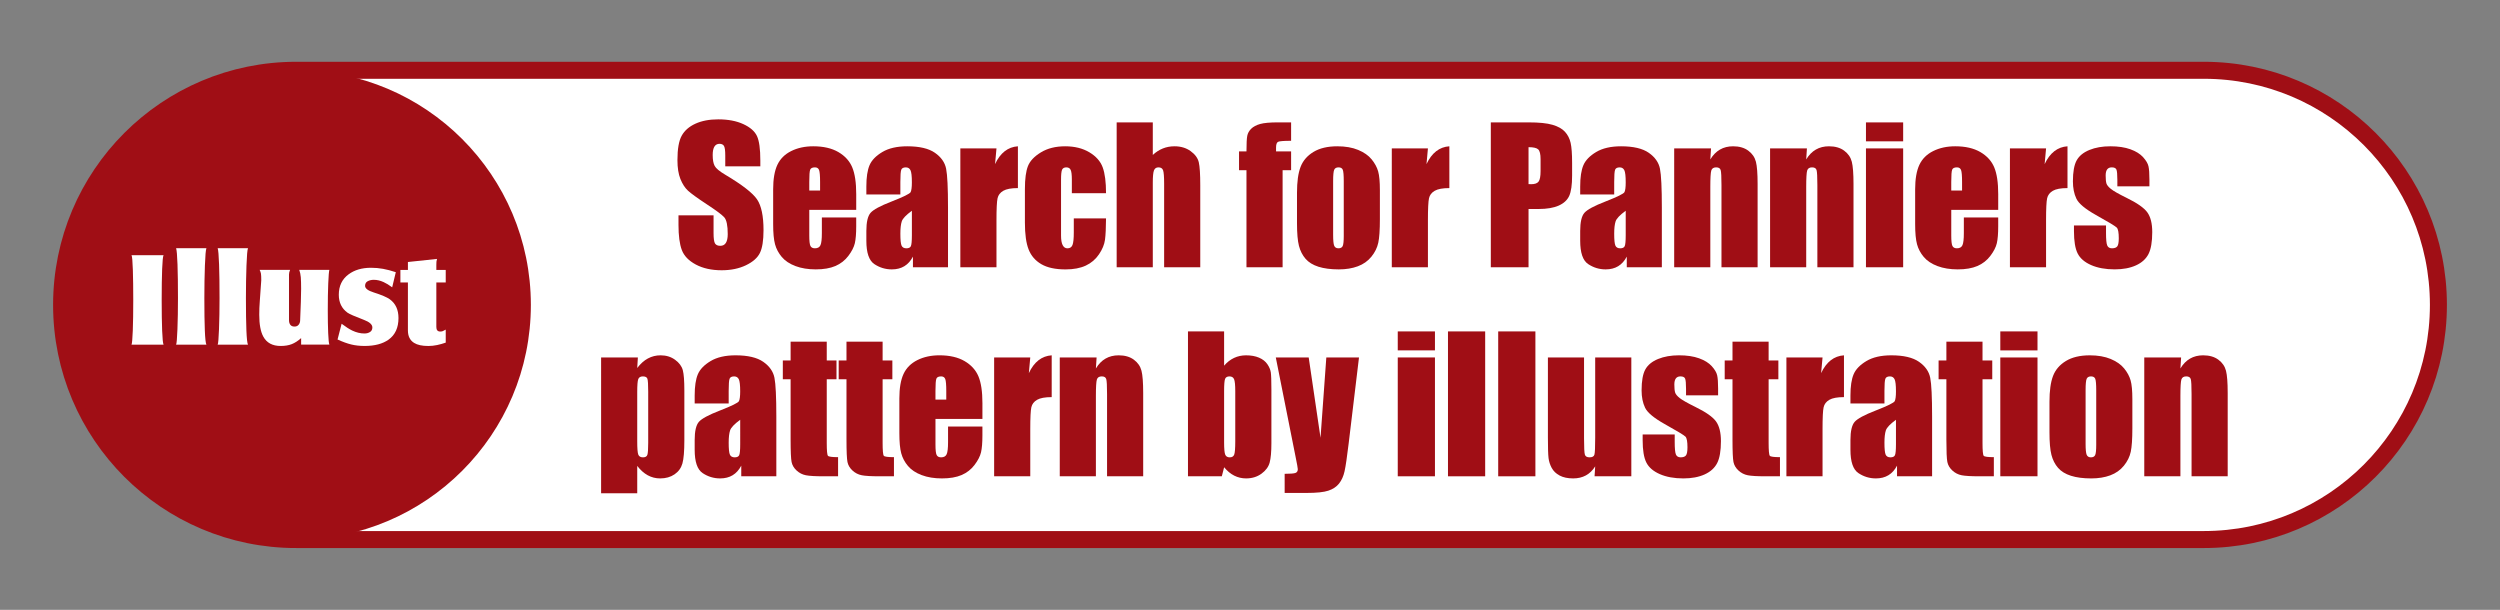
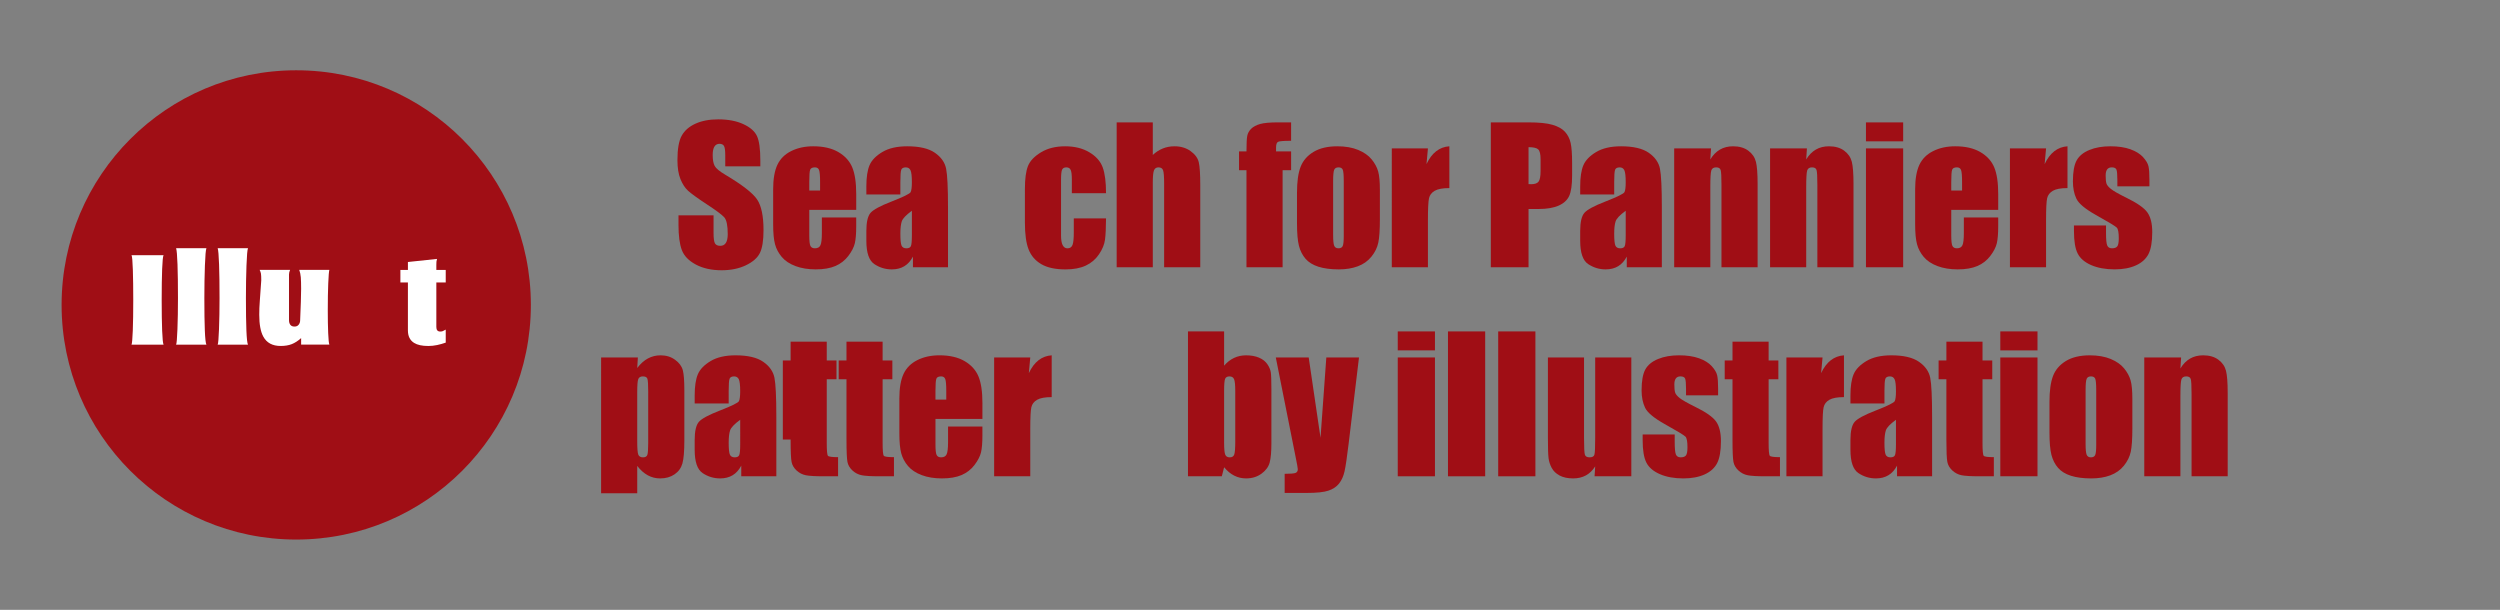
<svg xmlns="http://www.w3.org/2000/svg" version="1.1" id="レイヤー_1" width="441.101" height="107.6" viewBox="0 0 441.101 107.6" overflow="visible" enable-background="new 0 0 441.101 107.6" xml:space="preserve">
  <rect x="0" y="0" width="441.101" height="107.6" fill="#808080" stroke="none" />
-   <path fill="#FFFFFF" stroke="#A00E15" stroke-width="3" d="M52.267,95.199c-22.864,0-41.399-18.535-41.399-41.399  S29.402,12.4,52.267,12.4h336.568c22.864,0,41.399,18.535,41.399,41.399s-18.535,41.399-41.399,41.399H52.267z" />
  <circle fill="#A00E15" cx="52.267" cy="53.8" r="41.399" />
-   <rect fill="none" width="441.101" height="107.6" />
  <g>
    <g>
      <path fill="#A00E15" d="M134.154,29.343h-6.188v-1.904c0-0.889-0.078-1.455-0.234-1.699c-0.156-0.243-0.417-0.365-0.781-0.365    c-0.396,0-0.695,0.163-0.898,0.489s-0.305,0.821-0.305,1.483c0,0.852,0.116,1.494,0.349,1.925    c0.222,0.432,0.848,0.952,1.879,1.563c2.957,1.76,4.82,3.203,5.589,4.329c0.769,1.127,1.152,2.942,1.152,5.448    c0,1.821-0.214,3.163-0.64,4.026c-0.428,0.863-1.252,1.587-2.475,2.171s-2.645,0.877-4.268,0.877c-1.781,0-3.301-0.337-4.561-1.01    c-1.259-0.673-2.084-1.53-2.473-2.572c-0.391-1.041-0.585-2.519-0.585-4.434v-1.672h6.188v3.114c0,0.959,0.087,1.575,0.261,1.85    s0.482,0.411,0.926,0.411s0.772-0.174,0.988-0.521c0.217-0.348,0.325-0.865,0.325-1.551c0-1.507-0.204-2.492-0.613-2.957    c-0.42-0.463-1.456-1.236-3.11-2.317c-1.655-1.092-2.751-1.886-3.288-2.38c-0.537-0.495-0.981-1.18-1.335-2.053    c-0.352-0.874-0.528-1.99-0.528-3.348c0-1.959,0.249-3.391,0.749-4.296s1.307-1.612,2.422-2.124    c1.115-0.51,2.461-0.766,4.039-0.766c1.725,0,3.195,0.279,4.41,0.838s2.019,1.262,2.413,2.109    c0.395,0.849,0.592,2.289,0.592,4.322V29.343z" />
      <path fill="#A00E15" d="M151.07,37.03h-8.28v4.537c0,0.948,0.068,1.56,0.205,1.834c0.138,0.273,0.402,0.41,0.793,0.41    c0.486,0,0.811-0.182,0.975-0.547c0.164-0.364,0.246-1.07,0.246-2.116v-2.774h6.062v1.553c0,1.299-0.082,2.297-0.244,2.994    c-0.164,0.697-0.547,1.441-1.146,2.233c-0.602,0.792-1.363,1.386-2.285,1.782c-0.923,0.396-2.079,0.594-3.47,0.594    c-1.35,0-2.541-0.195-3.574-0.584c-1.033-0.391-1.836-0.924-2.41-1.604s-0.973-1.427-1.193-2.243    c-0.223-0.815-0.332-2.003-0.332-3.562v-6.113c0-1.832,0.247-3.277,0.742-4.336c0.496-1.059,1.307-1.869,2.436-2.432    c1.127-0.564,2.424-0.846,3.889-0.846c1.792,0,3.271,0.34,4.435,1.018c1.165,0.68,1.982,1.578,2.451,2.699    c0.469,1.119,0.703,2.695,0.703,4.725V37.03z M144.696,33.624v-1.527c0-1.081-0.061-1.779-0.178-2.094    c-0.119-0.314-0.361-0.473-0.728-0.473c-0.452,0-0.732,0.135-0.84,0.402c-0.108,0.268-0.161,0.988-0.161,2.164v1.527H144.696z" />
      <path fill="#A00E15" d="M158.86,34.312h-6v-1.406c0-1.622,0.187-2.873,0.562-3.752c0.373-0.879,1.125-1.656,2.253-2.33    s2.594-1.012,4.396-1.012c2.161,0,3.79,0.382,4.886,1.146c1.098,0.764,1.756,1.701,1.978,2.812c0.222,1.111,0.332,3.4,0.332,6.865    v10.521h-6.188v-1.878c-0.392,0.751-0.896,1.314-1.515,1.69c-0.619,0.375-1.357,0.563-2.214,0.563    c-1.122,0-2.15-0.313-3.087-0.939c-0.936-0.627-1.403-1.998-1.403-4.114v-1.722c0-1.568,0.248-2.637,0.745-3.205    c0.496-0.568,1.727-1.232,3.69-1.99c2.102-0.822,3.226-1.375,3.374-1.658c0.147-0.285,0.222-0.863,0.222-1.736    c0-1.094-0.082-1.807-0.246-2.138s-0.437-0.497-0.817-0.497c-0.434,0-0.703,0.14-0.809,0.418c-0.106,0.279-0.159,1.002-0.159,2.17    V34.312z M160.892,37.186c-1.026,0.747-1.621,1.372-1.785,1.878c-0.164,0.504-0.246,1.23-0.246,2.177    c0,1.083,0.071,1.782,0.214,2.099c0.143,0.314,0.426,0.473,0.85,0.473c0.402,0,0.664-0.123,0.785-0.371    c0.121-0.246,0.183-0.896,0.183-1.948V37.186z" />
-       <path fill="#A00E15" d="M175.819,26.187l-0.25,2.766c0.927-1.978,2.271-3.024,4.031-3.141v7.375c-1.171,0-2.03,0.158-2.579,0.475    s-0.886,0.756-1.012,1.318c-0.127,0.564-0.19,1.862-0.19,3.896v8.28h-6.375V26.187H175.819z" />
      <path fill="#A00E15" d="M195.148,34.093h-6.031v-2.407c0-0.839-0.068-1.407-0.207-1.706c-0.137-0.299-0.392-0.449-0.762-0.449    c-0.371,0-0.62,0.132-0.747,0.395c-0.127,0.264-0.19,0.853-0.19,1.768v9.879c0,0.746,0.096,1.307,0.287,1.68    c0.191,0.374,0.474,0.561,0.846,0.561c0.436,0,0.731-0.194,0.886-0.583s0.231-1.124,0.231-2.208v-2.49h5.688    c-0.011,1.674-0.071,2.93-0.182,3.766c-0.111,0.838-0.465,1.695-1.061,2.574s-1.373,1.542-2.332,1.989    c-0.959,0.446-2.146,0.671-3.559,0.671c-1.803,0-3.231-0.309-4.285-0.924c-1.055-0.616-1.801-1.479-2.238-2.591    c-0.438-1.11-0.656-2.688-0.656-4.73V33.33c0-1.779,0.18-3.122,0.537-4.028c0.359-0.904,1.123-1.713,2.293-2.424    c1.171-0.711,2.594-1.066,4.271-1.066c1.665,0,3.088,0.353,4.27,1.057c1.18,0.705,1.966,1.594,2.355,2.666    C194.953,30.606,195.148,32.126,195.148,34.093z" />
      <path fill="#A00E15" d="M203.4,21.593v5.746c0.548-0.51,1.141-0.891,1.777-1.146c0.638-0.255,1.32-0.382,2.047-0.382    c1.116,0,2.066,0.285,2.852,0.854s1.265,1.225,1.438,1.967s0.261,2.098,0.261,4.068v14.455H205.4v-14.75    c0-1.222-0.061-2.006-0.183-2.354s-0.395-0.521-0.817-0.521c-0.392,0-0.656,0.18-0.794,0.537s-0.206,1.068-0.206,2.132v14.956    h-6.375V21.593H203.4z" />
      <path fill="#A00E15" d="M227.804,21.593v3.25c-1.302,0-2.07,0.061-2.305,0.182s-0.352,0.465-0.352,1.031v0.662h2.656v3.313h-1.5    v17.125h-6.375V30.03h-1.313v-3.313h1.313c0-1.381,0.047-2.305,0.142-2.768c0.095-0.465,0.328-0.879,0.701-1.242    s0.895-0.641,1.566-0.83s1.717-0.285,3.135-0.285H227.804z" />
      <path fill="#A00E15" d="M243.468,33.552v5.133c0,1.885-0.095,3.268-0.284,4.146s-0.596,1.701-1.217,2.465    s-1.418,1.326-2.393,1.689c-0.974,0.363-2.092,0.545-3.355,0.545c-1.412,0-2.606-0.156-3.586-0.466    c-0.979-0.311-1.74-0.779-2.281-1.405c-0.543-0.627-0.93-1.385-1.162-2.275c-0.23-0.889-0.347-2.225-0.347-4.004v-5.371    c0-1.947,0.21-3.469,0.632-4.564c0.421-1.095,1.18-1.975,2.274-2.638s2.495-0.995,4.201-0.995c1.432,0,2.661,0.213,3.688,0.64    s1.819,0.981,2.377,1.667c0.558,0.684,0.94,1.39,1.146,2.116S243.468,32.067,243.468,33.552z M237.093,31.976    c0-1.072-0.059-1.748-0.175-2.027c-0.117-0.278-0.365-0.418-0.746-0.418c-0.383,0-0.637,0.14-0.764,0.418    c-0.127,0.279-0.19,0.955-0.19,2.027v9.453c0,0.989,0.063,1.633,0.19,1.934c0.127,0.299,0.376,0.449,0.747,0.449    c0.382,0,0.633-0.137,0.755-0.41c0.121-0.273,0.183-0.863,0.183-1.768V31.976z" />
      <path fill="#A00E15" d="M251.944,26.187l-0.25,2.766c0.927-1.978,2.271-3.024,4.031-3.141v7.375c-1.171,0-2.03,0.158-2.579,0.475    s-0.886,0.756-1.012,1.318c-0.127,0.564-0.19,1.862-0.19,3.896v8.28h-6.375V26.187H251.944z" />
      <path fill="#A00E15" d="M263.039,21.593h6.705c1.813,0,3.207,0.143,4.184,0.427c0.975,0.284,1.707,0.696,2.197,1.233    s0.822,1.188,0.996,1.951s0.262,1.946,0.262,3.547v2.229c0,1.633-0.169,2.824-0.506,3.572c-0.338,0.748-0.957,1.321-1.859,1.722    c-0.901,0.4-2.08,0.601-3.535,0.601h-1.787v10.281h-6.656V21.593z M269.695,25.968v6.516c0.19,0.011,0.354,0.016,0.492,0.016    c0.613,0,1.038-0.15,1.275-0.451c0.238-0.3,0.357-0.924,0.357-1.873v-2.104c0-0.875-0.138-1.444-0.412-1.708    C271.133,26.1,270.563,25.968,269.695,25.968z" />
      <path fill="#A00E15" d="M284.81,34.312h-6v-1.406c0-1.622,0.187-2.873,0.562-3.752c0.373-0.879,1.125-1.656,2.253-2.33    s2.594-1.012,4.396-1.012c2.161,0,3.79,0.382,4.886,1.146c1.098,0.764,1.756,1.701,1.978,2.812c0.222,1.111,0.332,3.4,0.332,6.865    v10.521h-6.188v-1.878c-0.392,0.751-0.896,1.314-1.515,1.69c-0.619,0.375-1.357,0.563-2.214,0.563    c-1.122,0-2.15-0.313-3.087-0.939c-0.936-0.627-1.403-1.998-1.403-4.114v-1.722c0-1.568,0.248-2.637,0.745-3.205    c0.496-0.568,1.727-1.232,3.69-1.99c2.102-0.822,3.226-1.375,3.374-1.658c0.147-0.285,0.222-0.863,0.222-1.736    c0-1.094-0.082-1.807-0.246-2.138s-0.437-0.497-0.817-0.497c-0.434,0-0.703,0.14-0.809,0.418c-0.106,0.279-0.159,1.002-0.159,2.17    V34.312z M286.841,37.186c-1.026,0.747-1.621,1.372-1.785,1.878c-0.164,0.504-0.246,1.23-0.246,2.177    c0,1.083,0.071,1.782,0.214,2.099c0.143,0.314,0.426,0.473,0.85,0.473c0.402,0,0.664-0.123,0.785-0.371    c0.121-0.246,0.183-0.896,0.183-1.948V37.186z" />
      <path fill="#A00E15" d="M301.894,26.187l-0.125,1.945c0.464-0.773,1.03-1.354,1.698-1.74c0.67-0.387,1.441-0.58,2.315-0.58    c1.096,0,1.991,0.258,2.687,0.774s1.143,1.167,1.344,1.951c0.199,0.784,0.3,2.093,0.3,3.926v14.692h-6.375V32.642    c0-1.442-0.048-2.321-0.144-2.637c-0.095-0.316-0.359-0.475-0.793-0.475c-0.455,0-0.742,0.182-0.857,0.545    c-0.117,0.363-0.175,1.334-0.175,2.914v14.166h-6.375V26.187H301.894z" />
      <path fill="#A00E15" d="M318.813,26.187l-0.125,1.945c0.463-0.773,1.029-1.354,1.699-1.74c0.668-0.387,1.439-0.58,2.314-0.58    c1.096,0,1.991,0.258,2.687,0.774s1.144,1.167,1.343,1.951c0.201,0.784,0.301,2.093,0.301,3.926v14.692h-6.375V32.642    c0-1.442-0.048-2.321-0.143-2.637c-0.096-0.316-0.36-0.475-0.794-0.475c-0.456,0-0.741,0.182-0.858,0.545    c-0.115,0.363-0.174,1.334-0.174,2.914v14.166h-6.375V26.187H318.813z" />
      <path fill="#A00E15" d="M335.794,21.593v3.344h-6.563v-3.344H335.794z M335.794,26.187v20.969h-6.563V26.187H335.794z" />
      <path fill="#A00E15" d="M352.563,37.03h-8.281v4.537c0,0.948,0.068,1.56,0.206,1.834c0.138,0.273,0.401,0.41,0.792,0.41    c0.486,0,0.811-0.182,0.975-0.547c0.164-0.364,0.246-1.07,0.246-2.116v-2.774h6.063v1.553c0,1.299-0.082,2.297-0.245,2.994    s-0.546,1.441-1.146,2.233s-1.362,1.386-2.284,1.782c-0.923,0.396-2.08,0.594-3.471,0.594c-1.35,0-2.54-0.195-3.573-0.584    c-1.033-0.391-1.837-0.924-2.411-1.604s-0.973-1.427-1.193-2.243c-0.222-0.815-0.332-2.003-0.332-3.562v-6.113    c0-1.832,0.248-3.277,0.743-4.336s1.307-1.869,2.435-2.432c1.128-0.564,2.424-0.846,3.89-0.846c1.792,0,3.27,0.34,4.435,1.018    c1.164,0.68,1.981,1.578,2.451,2.699c0.469,1.119,0.703,2.695,0.703,4.725V37.03z M346.188,33.624v-1.527    c0-1.081-0.06-1.779-0.178-2.094c-0.119-0.314-0.361-0.473-0.727-0.473c-0.453,0-0.732,0.135-0.84,0.402    c-0.108,0.268-0.162,0.988-0.162,2.164v1.527H346.188z" />
      <path fill="#A00E15" d="M361.008,26.187l-0.25,2.766c0.928-1.978,2.271-3.024,4.031-3.141v7.375c-1.171,0-2.031,0.158-2.579,0.475    s-0.886,0.756-1.013,1.318c-0.127,0.564-0.189,1.862-0.189,3.896v8.28h-6.375V26.187H361.008z" />
      <path fill="#A00E15" d="M379.243,32.874h-5.656v-1.131c0-0.963-0.056-1.572-0.165-1.828c-0.111-0.256-0.387-0.385-0.826-0.385    c-0.357,0-0.625,0.119-0.804,0.355s-0.268,0.592-0.268,1.065c0,0.643,0.044,1.114,0.134,1.413c0.09,0.301,0.358,0.629,0.807,0.987    c0.447,0.358,1.367,0.879,2.758,1.563c1.854,0.904,3.071,1.758,3.651,2.557c0.579,0.801,0.869,1.964,0.869,3.49    c0,1.705-0.222,2.992-0.663,3.86c-0.442,0.868-1.182,1.537-2.218,2.005c-1.036,0.469-2.286,0.703-3.749,0.703    c-1.621,0-3.008-0.254-4.16-0.76s-1.943-1.191-2.375-2.056s-0.647-2.172-0.647-3.923V39.78h5.656v1.328    c0,1.128,0.07,1.86,0.211,2.197c0.141,0.338,0.419,0.506,0.836,0.506c0.448,0,0.761-0.113,0.938-0.34    c0.177-0.226,0.266-0.702,0.266-1.429c0-1-0.116-1.626-0.347-1.879c-0.242-0.253-1.479-1-3.708-2.242    c-1.872-1.052-3.014-2.007-3.424-2.865s-0.615-1.876-0.615-3.056c0-1.674,0.221-2.908,0.663-3.703    c0.441-0.794,1.191-1.407,2.25-1.839c1.058-0.432,2.287-0.647,3.688-0.647c1.389,0,2.57,0.176,3.544,0.528    s1.722,0.817,2.242,1.396s0.837,1.113,0.947,1.607s0.166,1.267,0.166,2.317V32.874z" />
      <path fill="#A00E15" d="M112.545,63.068l-0.111,1.862c0.569-0.752,1.196-1.313,1.88-1.682c0.686-0.371,1.434-0.556,2.244-0.556    c0.99,0,1.848,0.267,2.568,0.798c0.723,0.531,1.172,1.145,1.352,1.84c0.179,0.695,0.269,1.875,0.269,3.538v8.83    c0,1.906-0.113,3.262-0.34,4.067s-0.69,1.447-1.391,1.927s-1.546,0.719-2.536,0.719c-0.791,0-1.523-0.186-2.197-0.556    c-0.674-0.371-1.291-0.922-1.849-1.652v4.833h-6.375V63.068H112.545z M114.371,69.174c0-1.294-0.048-2.077-0.144-2.351    c-0.095-0.273-0.359-0.411-0.793-0.411c-0.424,0-0.697,0.158-0.818,0.474c-0.122,0.315-0.183,1.078-0.183,2.288v8.679    c0,1.264,0.063,2.053,0.19,2.367c0.127,0.316,0.402,0.474,0.826,0.474c0.412,0,0.67-0.145,0.77-0.435    c0.102-0.289,0.151-0.99,0.151-2.105V69.174z" />
      <path fill="#A00E15" d="M128.569,71.193h-6v-1.406c0-1.622,0.188-2.872,0.561-3.752c0.375-0.88,1.126-1.656,2.254-2.331    c1.128-0.674,2.594-1.011,4.396-1.011c2.161,0,3.789,0.382,4.887,1.146c1.096,0.764,1.755,1.701,1.977,2.813    c0.221,1.111,0.332,3.398,0.332,6.863v10.522h-6.188v-1.878c-0.392,0.751-0.896,1.314-1.516,1.689s-1.356,0.563-2.213,0.563    c-1.121,0-2.15-0.313-3.086-0.939c-0.937-0.626-1.404-1.998-1.404-4.114v-1.722c0-1.568,0.248-2.638,0.744-3.206    s1.727-1.231,3.691-1.99c2.102-0.82,3.227-1.373,3.374-1.658c0.147-0.283,0.222-0.863,0.222-1.736    c0-1.094-0.082-1.806-0.246-2.137s-0.436-0.497-0.816-0.497c-0.435,0-0.705,0.14-0.811,0.419    c-0.105,0.278-0.158,1.002-0.158,2.169V71.193z M130.601,74.067c-1.026,0.747-1.621,1.373-1.785,1.877    c-0.164,0.506-0.246,1.231-0.246,2.178c0,1.083,0.071,1.783,0.215,2.098c0.143,0.316,0.426,0.474,0.849,0.474    c0.401,0,0.663-0.124,0.785-0.37c0.122-0.248,0.183-0.897,0.183-1.949V74.067z" />
-       <path fill="#A00E15" d="M145.872,60.287V63.6h1.718v3.313h-1.718V78.12c0,1.379,0.07,2.147,0.214,2.305    c0.143,0.158,0.738,0.237,1.785,0.237v3.375h-2.57c-1.451,0-2.487-0.06-3.107-0.181s-1.167-0.4-1.64-0.837    c-0.474-0.437-0.768-0.937-0.884-1.499c-0.116-0.563-0.173-1.887-0.173-3.971V66.912h-1.375V63.6h1.375v-3.313H145.872z" />
+       <path fill="#A00E15" d="M145.872,60.287V63.6h1.718v3.313h-1.718V78.12c0,1.379,0.07,2.147,0.214,2.305    c0.143,0.158,0.738,0.237,1.785,0.237v3.375h-2.57c-1.451,0-2.487-0.06-3.107-0.181s-1.167-0.4-1.64-0.837    c-0.474-0.437-0.768-0.937-0.884-1.499c-0.116-0.563-0.173-1.887-0.173-3.971h-1.375V63.6h1.375v-3.313H145.872z" />
      <path fill="#A00E15" d="M155.729,60.287V63.6h1.719v3.313h-1.719V78.12c0,1.379,0.071,2.147,0.215,2.305    c0.143,0.158,0.737,0.237,1.785,0.237v3.375h-2.57c-1.451,0-2.488-0.06-3.107-0.181c-0.621-0.121-1.168-0.4-1.641-0.837    s-0.768-0.937-0.883-1.499c-0.116-0.563-0.174-1.887-0.174-3.971V66.912h-1.375V63.6h1.375v-3.313H155.729z" />
      <path fill="#A00E15" d="M173.336,73.912h-8.281v4.536c0,0.949,0.068,1.561,0.206,1.834c0.138,0.274,0.401,0.411,0.792,0.411    c0.486,0,0.811-0.183,0.975-0.547s0.246-1.069,0.246-2.116v-2.774h6.063v1.552c0,1.3-0.082,2.298-0.245,2.994    c-0.163,0.697-0.546,1.442-1.146,2.234s-1.362,1.387-2.284,1.782c-0.923,0.396-2.08,0.594-3.471,0.594    c-1.35,0-2.54-0.194-3.573-0.585c-1.033-0.389-1.837-0.924-2.411-1.603s-0.973-1.427-1.193-2.243    c-0.222-0.816-0.332-2.004-0.332-3.563v-6.112c0-1.832,0.248-3.276,0.743-4.335s1.307-1.869,2.435-2.434    c1.128-0.563,2.424-0.845,3.89-0.845c1.792,0,3.27,0.339,4.435,1.019c1.164,0.678,1.981,1.578,2.451,2.697    c0.469,1.121,0.703,2.695,0.703,4.727V73.912z M166.961,70.506v-1.527c0-1.081-0.06-1.778-0.178-2.094    c-0.119-0.315-0.361-0.473-0.727-0.473c-0.453,0-0.732,0.134-0.84,0.401c-0.108,0.268-0.162,0.99-0.162,2.165v1.527H166.961z" />
      <path fill="#A00E15" d="M181.781,63.068l-0.25,2.765c0.928-1.977,2.271-3.023,4.031-3.14v7.375c-1.171,0-2.031,0.158-2.579,0.474    c-0.548,0.316-0.886,0.756-1.013,1.32c-0.127,0.563-0.189,1.861-0.189,3.895v8.28h-6.375V63.068H181.781z" />
-       <path fill="#A00E15" d="M193.485,63.068l-0.125,1.945c0.464-0.773,1.03-1.354,1.698-1.74c0.67-0.387,1.441-0.58,2.315-0.58    c1.096,0,1.991,0.259,2.687,0.774s1.143,1.166,1.344,1.951c0.199,0.785,0.3,2.094,0.3,3.926v14.692h-6.375V69.523    c0-1.442-0.048-2.321-0.144-2.638c-0.095-0.315-0.359-0.474-0.793-0.474c-0.455,0-0.742,0.182-0.857,0.545    c-0.117,0.363-0.175,1.335-0.175,2.913v14.167h-6.375V63.068H193.485z" />
      <path fill="#A00E15" d="M215.982,58.475v6.046c0.527-0.613,1.115-1.072,1.766-1.374c0.648-0.302,1.354-0.453,2.113-0.453    c0.876,0,1.636,0.138,2.279,0.411c0.645,0.273,1.135,0.658,1.473,1.152c0.338,0.496,0.541,0.98,0.609,1.453    c0.068,0.475,0.104,1.485,0.104,3.033v9.445c0,1.537-0.104,2.683-0.309,3.436c-0.206,0.753-0.688,1.406-1.447,1.959    c-0.76,0.553-1.662,0.829-2.706,0.829c-0.749,0-1.448-0.164-2.097-0.491c-0.648-0.328-1.242-0.82-1.779-1.477l-0.412,1.593h-5.969    V58.475H215.982z M217.951,69.032c0-1.084-0.069-1.791-0.208-2.123c-0.139-0.331-0.411-0.497-0.816-0.497    c-0.396,0-0.651,0.146-0.769,0.435s-0.176,1.018-0.176,2.186v9.025c0,1.127,0.066,1.848,0.2,2.162    c0.134,0.316,0.397,0.474,0.792,0.474c0.405,0,0.67-0.163,0.793-0.489c0.122-0.326,0.184-1.109,0.184-2.352V69.032z" />
      <path fill="#A00E15" d="M239.782,63.068l-1.823,15.173c-0.287,2.398-0.529,4.035-0.724,4.91c-0.194,0.874-0.518,1.596-0.97,2.164    c-0.451,0.568-1.08,0.988-1.883,1.256c-0.805,0.27-2.09,0.403-3.855,0.403h-3.862V83.6c0.982,0,1.614-0.05,1.897-0.149    c0.281-0.1,0.423-0.324,0.423-0.672c0-0.168-0.132-0.898-0.395-2.193l-3.488-17.517h5.805l2.086,14.173l1.023-14.173H239.782z" />
      <path fill="#A00E15" d="M253.183,58.475v3.344h-6.563v-3.344H253.183z M253.183,63.068v20.969h-6.563V63.068H253.183z" />
      <path fill="#A00E15" d="M262.045,58.475v25.563h-6.563V58.475H262.045z" />
      <path fill="#A00E15" d="M270.907,58.475v25.563h-6.563V58.475H270.907z" />
      <path fill="#A00E15" d="M287.832,63.068v20.969h-6.486l0.111-1.751c-0.443,0.709-0.99,1.24-1.639,1.595    c-0.649,0.354-1.396,0.531-2.24,0.531c-0.961,0-1.758-0.169-2.391-0.505c-0.634-0.338-1.101-0.785-1.401-1.344    c-0.301-0.558-0.488-1.14-0.562-1.745c-0.074-0.605-0.111-1.81-0.111-3.61v-14.14h6.375v14.261c0,1.633,0.051,2.602,0.152,2.906    c0.102,0.306,0.376,0.458,0.824,0.458c0.48,0,0.766-0.157,0.855-0.474c0.092-0.316,0.137-1.332,0.137-3.049V63.068H287.832z" />
      <path fill="#A00E15" d="M303.141,69.756h-5.656v-1.13c0-0.963-0.055-1.572-0.166-1.829c-0.109-0.257-0.385-0.385-0.826-0.385    c-0.357,0-0.625,0.118-0.803,0.355c-0.179,0.237-0.268,0.592-0.268,1.065c0,0.643,0.045,1.113,0.135,1.414    c0.089,0.299,0.357,0.629,0.806,0.986s1.367,0.879,2.758,1.563c1.854,0.906,3.071,1.758,3.651,2.559    c0.579,0.8,0.869,1.963,0.869,3.489c0,1.705-0.221,2.992-0.663,3.86c-0.442,0.869-1.182,1.537-2.218,2.006    c-1.037,0.468-2.286,0.702-3.749,0.702c-1.621,0-3.007-0.253-4.159-0.759s-1.945-1.191-2.377-2.057    c-0.432-0.864-0.646-2.172-0.646-3.922v-1.013h5.656v1.328c0,1.128,0.07,1.86,0.211,2.197s0.419,0.506,0.836,0.506    c0.447,0,0.76-0.112,0.938-0.339c0.177-0.227,0.266-0.703,0.266-1.43c0-1-0.115-1.626-0.348-1.879    c-0.242-0.252-1.478-1-3.707-2.242c-1.873-1.053-3.014-2.008-3.424-2.865s-0.615-1.877-0.615-3.056    c0-1.674,0.221-2.907,0.663-3.702s1.192-1.408,2.25-1.84s2.286-0.647,3.687-0.647c1.39,0,2.571,0.177,3.545,0.528    s1.721,0.816,2.242,1.395s0.837,1.115,0.947,1.608c0.11,0.494,0.166,1.267,0.166,2.317V69.756z" />
      <path fill="#A00E15" d="M312.057,60.287V63.6h1.719v3.313h-1.719V78.12c0,1.379,0.071,2.147,0.215,2.305    c0.143,0.158,0.737,0.237,1.785,0.237v3.375h-2.57c-1.451,0-2.488-0.06-3.107-0.181c-0.621-0.121-1.168-0.4-1.641-0.837    s-0.768-0.937-0.883-1.499c-0.116-0.563-0.174-1.887-0.174-3.971V66.912h-1.375V63.6h1.375v-3.313H312.057z" />
      <path fill="#A00E15" d="M321.57,63.068l-0.25,2.765c0.928-1.977,2.271-3.023,4.031-3.14v7.375c-1.171,0-2.031,0.158-2.579,0.474    c-0.548,0.316-0.886,0.756-1.013,1.32c-0.127,0.563-0.189,1.861-0.189,3.895v8.28h-6.375V63.068H321.57z" />
      <path fill="#A00E15" d="M332.493,71.193h-6v-1.406c0-1.622,0.187-2.872,0.562-3.752c0.373-0.88,1.125-1.656,2.253-2.331    c1.128-0.674,2.594-1.011,4.396-1.011c2.161,0,3.79,0.382,4.886,1.146c1.098,0.764,1.756,1.701,1.978,2.813    s0.332,3.398,0.332,6.863v10.522h-6.188v-1.878c-0.392,0.751-0.896,1.314-1.515,1.689c-0.619,0.375-1.357,0.563-2.214,0.563    c-1.122,0-2.15-0.313-3.087-0.939c-0.936-0.626-1.403-1.998-1.403-4.114v-1.722c0-1.568,0.248-2.638,0.745-3.206    c0.496-0.568,1.727-1.231,3.69-1.99c2.102-0.82,3.226-1.373,3.374-1.658c0.147-0.283,0.222-0.863,0.222-1.736    c0-1.094-0.082-1.806-0.246-2.137s-0.437-0.497-0.817-0.497c-0.434,0-0.703,0.14-0.809,0.419    c-0.106,0.278-0.159,1.002-0.159,2.169V71.193z M334.524,74.067c-1.026,0.747-1.621,1.373-1.785,1.877    c-0.164,0.506-0.246,1.231-0.246,2.178c0,1.083,0.071,1.783,0.214,2.098c0.143,0.316,0.426,0.474,0.85,0.474    c0.402,0,0.664-0.124,0.785-0.37c0.121-0.248,0.183-0.897,0.183-1.949V74.067z" />
      <path fill="#A00E15" d="M349.796,60.287V63.6h1.719v3.313h-1.719V78.12c0,1.379,0.071,2.147,0.214,2.305    c0.143,0.158,0.738,0.237,1.786,0.237v3.375h-2.571c-1.451,0-2.486-0.06-3.107-0.181c-0.619-0.121-1.166-0.4-1.64-0.837    s-0.768-0.937-0.884-1.499c-0.115-0.563-0.173-1.887-0.173-3.971V66.912h-1.375V63.6h1.375v-3.313H349.796z" />
      <path fill="#A00E15" d="M359.497,58.475v3.344h-6.563v-3.344H359.497z M359.497,63.068v20.969h-6.563V63.068H359.497z" />
      <path fill="#A00E15" d="M376.234,70.433v5.135c0,1.885-0.095,3.267-0.284,4.146c-0.189,0.88-0.595,1.7-1.216,2.464    s-1.42,1.327-2.393,1.69c-0.975,0.363-2.094,0.545-3.357,0.545c-1.41,0-2.605-0.155-3.584-0.466    c-0.98-0.311-1.74-0.779-2.283-1.406c-0.542-0.626-0.93-1.385-1.16-2.273c-0.232-0.891-0.348-2.225-0.348-4.005v-5.37    c0-1.948,0.211-3.47,0.632-4.564c0.421-1.096,1.179-1.975,2.274-2.639c1.095-0.663,2.495-0.995,4.201-0.995    c1.432,0,2.661,0.214,3.688,0.64c1.026,0.427,1.818,0.982,2.377,1.666c0.559,0.686,0.939,1.391,1.145,2.117    S376.234,68.948,376.234,70.433z M369.859,68.858c0-1.073-0.059-1.749-0.175-2.027c-0.116-0.279-0.366-0.419-0.747-0.419    s-0.636,0.14-0.763,0.419c-0.127,0.278-0.19,0.954-0.19,2.027v9.452c0,0.989,0.063,1.634,0.19,1.933    c0.127,0.301,0.376,0.45,0.747,0.45c0.381,0,0.633-0.137,0.755-0.41s0.183-0.862,0.183-1.768V68.858z" />
      <path fill="#A00E15" d="M384.836,63.068l-0.125,1.945c0.463-0.773,1.029-1.354,1.699-1.74c0.668-0.387,1.439-0.58,2.314-0.58    c1.096,0,1.991,0.259,2.687,0.774s1.144,1.166,1.343,1.951c0.201,0.785,0.301,2.094,0.301,3.926v14.692h-6.375V69.523    c0-1.442-0.048-2.321-0.143-2.638c-0.096-0.315-0.36-0.474-0.794-0.474c-0.456,0-0.741,0.182-0.858,0.545    c-0.115,0.363-0.174,1.335-0.174,2.913v14.167h-6.375V63.068H384.836z" />
    </g>
  </g>
  <g>
    <g>
      <path fill="#FFFFFF" d="M28.858,45.028c-0.11,0.189-0.193,0.998-0.248,2.425c-0.055,1.428-0.083,3.254-0.083,5.478    c0,2.208,0.028,4.019,0.083,5.431c0.055,1.411,0.138,2.228,0.248,2.448h-5.654c0.094-0.189,0.169-1.018,0.225-2.484    c0.055-1.467,0.082-3.272,0.082-5.418c0-2.003-0.023-3.766-0.07-5.288c-0.048-1.521-0.127-2.386-0.236-2.591H28.858z" />
      <path fill="#FFFFFF" d="M36.417,60.81h-5.344c0.094-0.189,0.172-1.101,0.234-2.733s0.094-3.451,0.094-5.455    c0-2.414-0.027-4.405-0.082-5.976c-0.055-1.569-0.137-2.521-0.246-2.852h5.348c-0.113,0.269-0.202,1.286-0.267,3.053    c-0.064,1.768-0.097,3.685-0.097,5.751c0,2.398,0.027,4.303,0.084,5.715C36.197,59.725,36.289,60.557,36.417,60.81z" />
      <path fill="#FFFFFF" d="M43.752,60.81h-5.344c0.094-0.189,0.172-1.101,0.234-2.733s0.094-3.451,0.094-5.455    c0-2.414-0.027-4.405-0.082-5.976c-0.055-1.569-0.137-2.521-0.246-2.852h5.348c-0.113,0.269-0.202,1.286-0.267,3.053    c-0.064,1.768-0.097,3.685-0.097,5.751c0,2.398,0.028,4.303,0.084,5.715S43.624,60.557,43.752,60.81z" />
      <path fill="#FFFFFF" d="M53.134,59.653c-0.568,0.503-1.125,0.86-1.67,1.072s-1.196,0.318-1.954,0.318    c-1.438,0-2.456-0.552-3.056-1.657c-0.475-0.867-0.711-2.154-0.711-3.858c0-0.789,0.031-1.586,0.095-2.391    c0.173-2.226,0.26-3.456,0.26-3.692c0-0.584-0.02-0.979-0.06-1.184c-0.039-0.205-0.113-0.419-0.225-0.64h5.367    c-0.125,0.3-0.188,0.569-0.188,0.806v8.057c0,0.348,0.079,0.624,0.237,0.83c0.158,0.205,0.403,0.308,0.735,0.308    c0.316,0,0.562-0.11,0.735-0.332c0.174-0.221,0.261-0.489,0.261-0.806c0-0.095,0.041-1.16,0.123-3.199    c0.032-0.805,0.049-1.579,0.049-2.322c0-0.9-0.02-1.583-0.059-2.049c-0.039-0.467-0.129-0.896-0.27-1.292h5.313    c-0.078,0.253-0.145,1.042-0.199,2.368c-0.055,1.325-0.082,2.92-0.082,4.782c0,1.515,0.023,2.845,0.07,3.989    s0.117,1.827,0.211,2.048h-4.984V59.653z" />
-       <path fill="#FFFFFF" d="M60.275,57.122c0.727,0.55,1.351,0.95,1.872,1.2c0.726,0.346,1.444,0.519,2.155,0.519    c0.379,0,0.706-0.087,0.983-0.261c0.275-0.173,0.414-0.441,0.414-0.804c0-0.521-0.506-0.97-1.516-1.349    c-1.58-0.6-2.535-1.018-2.866-1.254c-1.026-0.742-1.54-1.799-1.54-3.171c0-1.546,0.576-2.745,1.728-3.597    c1.042-0.772,2.359-1.159,3.953-1.159c0.726,0,1.436,0.063,2.13,0.188c0.694,0.127,1.443,0.323,2.248,0.591l-0.639,2.671    c-0.552-0.41-1.057-0.718-1.514-0.923c-0.584-0.269-1.16-0.402-1.728-0.402c-0.41,0-0.769,0.083-1.077,0.249    c-0.307,0.165-0.461,0.438-0.461,0.816c0,0.458,0.505,0.845,1.514,1.16c1.389,0.441,2.334,0.845,2.84,1.207    c1.024,0.742,1.537,1.847,1.537,3.314c0,1.705-0.584,2.976-1.752,3.813c-1.042,0.741-2.447,1.112-4.215,1.112    c-0.868,0-1.658-0.087-2.368-0.261s-1.516-0.466-2.415-0.877L60.275,57.122z" />
      <path fill="#FFFFFF" d="M70.645,49.841v-2.219h1.328v-1.394l5.134-0.544c-0.053,0.173-0.085,0.335-0.099,0.484    c-0.013,0.149-0.02,0.335-0.02,0.556c0,0.157,0,0.311,0,0.461c0,0.149,0,0.295,0,0.437h1.656v2.219h-1.656v7.85    c0,0.538,0.229,0.807,0.687,0.807c0.173,0,0.323-0.024,0.449-0.073s0.3-0.14,0.521-0.271v2.297    c-0.489,0.175-0.993,0.316-1.515,0.428c-0.52,0.11-1.041,0.166-1.561,0.166c-1.089,0-1.925-0.182-2.508-0.545    c-0.727-0.458-1.089-1.192-1.089-2.202v-8.456H70.645z" />
    </g>
  </g>
</svg>